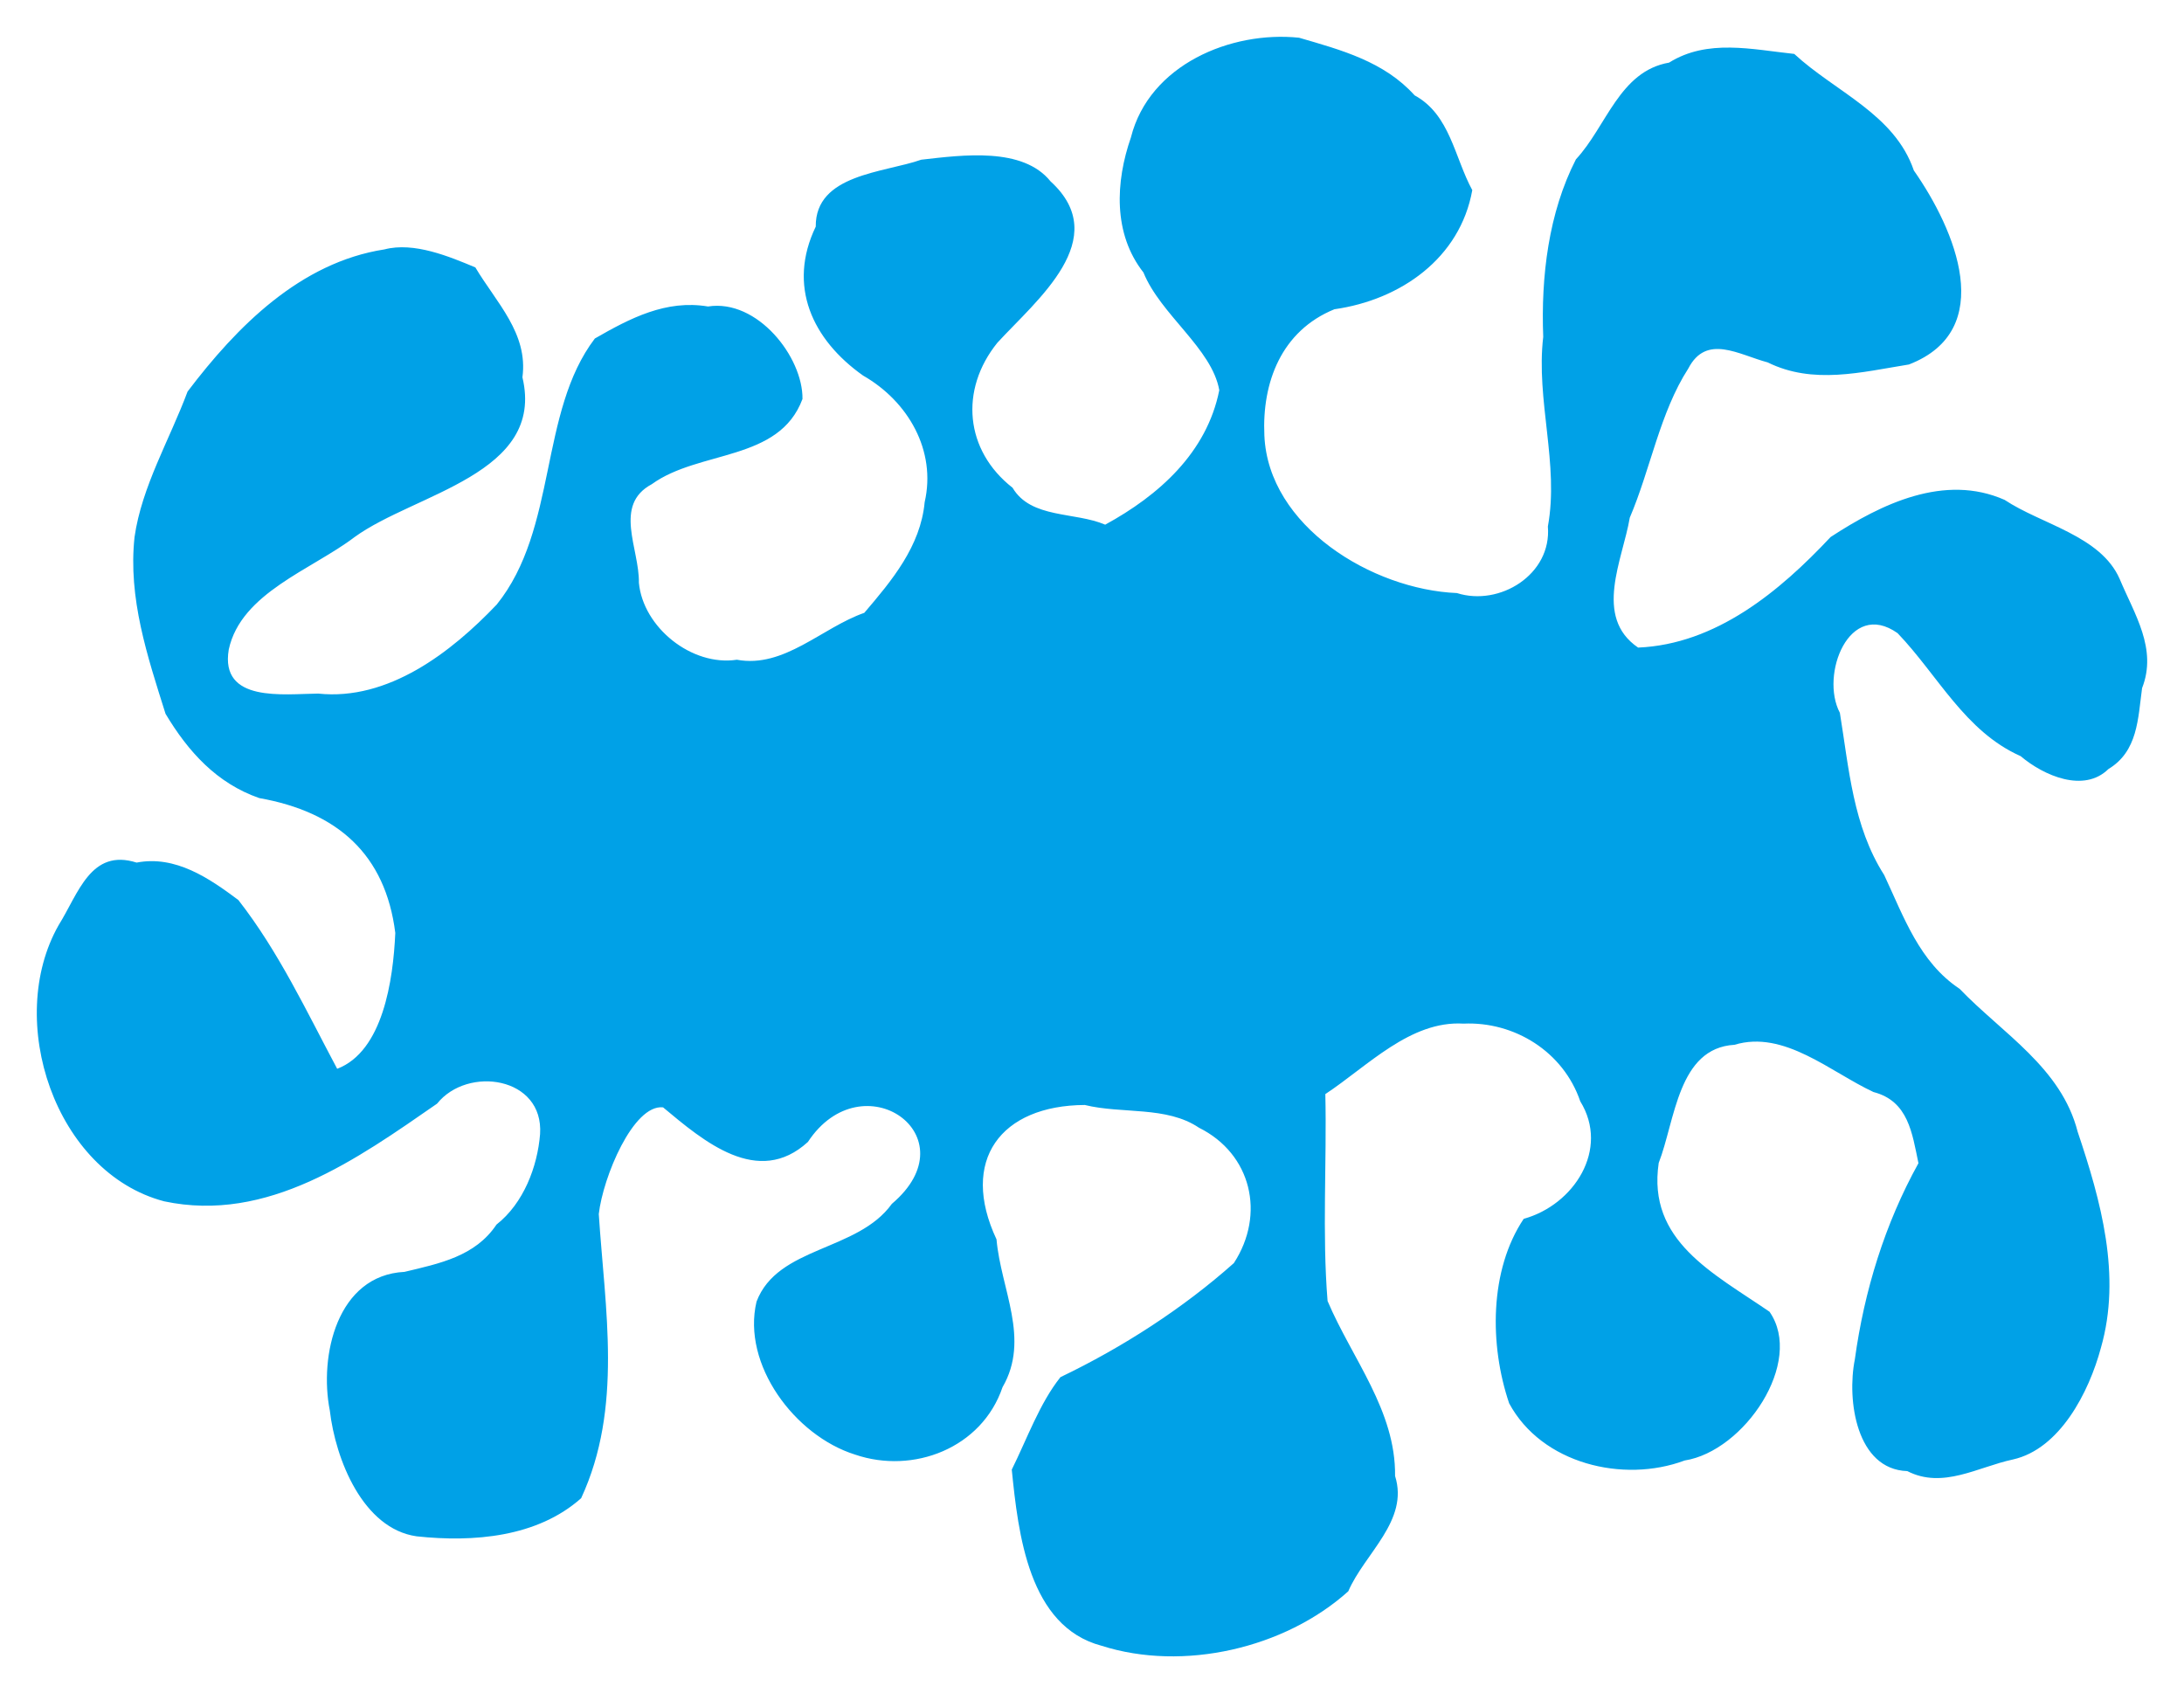
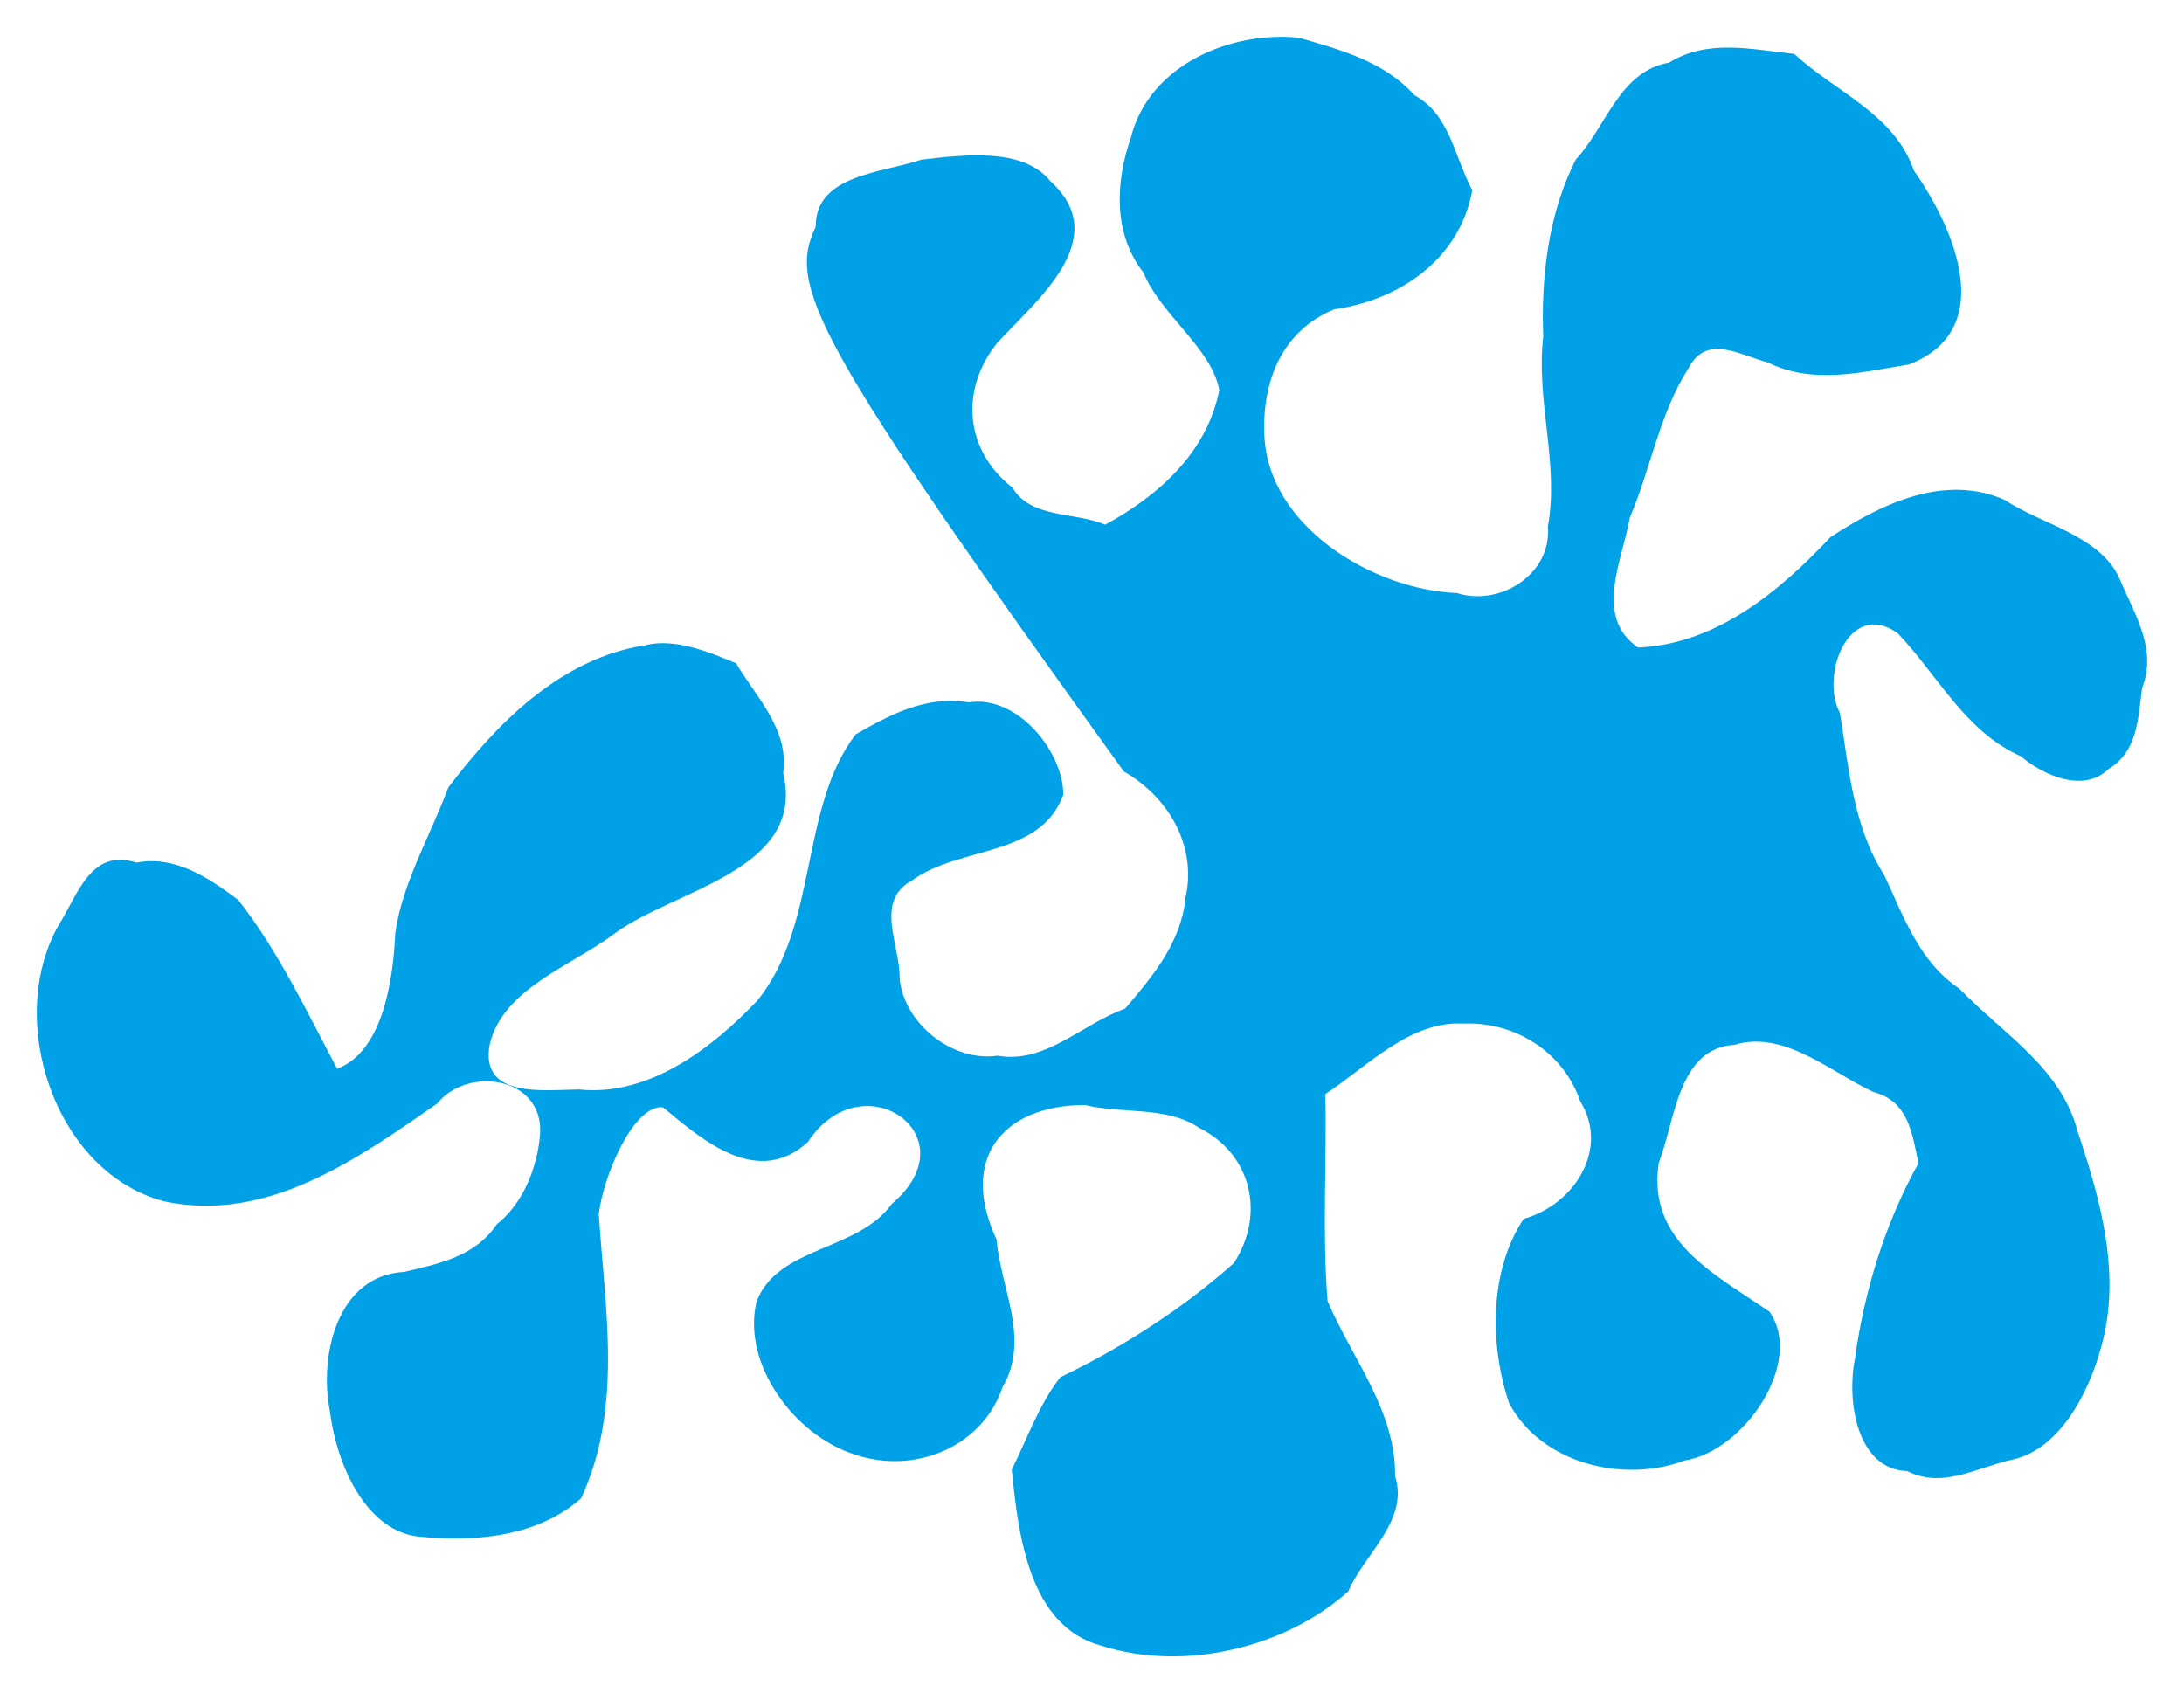
<svg xmlns="http://www.w3.org/2000/svg" xml:space="preserve" enable-background="new 0 0 941 691" viewBox="0 0 890 690" height="690" width="890" y="0px" x="0px" id="Layer_1" version="1.1">
  <defs id="defs6" />
-   <path id="path4136" d="m 448.86,670.669 c -29.701,-7.88 -33.908,-45.561 -36.555,-71.774 6.14,-12.329 11.37,-27.104 19.845,-37.686 25.358,-12.154 50.022,-28.092 70.661,-46.477 12.933,-19.873 7.211,-44.499 -14.203,-55.156 -13.277,-8.948 -31.289,-5.519 -46.552,-9.277 -34.281,0.185 -51.071,22.56 -35.968,54.765 1.781,20.378 13.846,40.571 2.455,60.24 -8.416,24.825 -36.361,35.596 -60.119,27.459 -24.56,-7.695 -46.187,-36.739 -40.131,-62.319 8.581,-22.666 41.199,-20.388 55.142,-39.849 32.654,-27.637 -12.023,-58.897 -34.206,-25.236 -20.358,18.616 -42.512,-0.317 -59.026,-14.098 -12.143,-1.275 -24.486,28.437 -26.193,43.492 2.516,38.756 9.894,78.92 -7.184,115.785 -17.859,15.907 -43.919,18.033 -67.033,15.542 -21.884,-3.1 -33.077,-31.335 -35.392,-51.287 -4.398,-22.289 2.953,-55.113 30.437,-56.485 14.253,-3.41 28.817,-6.29 37.494,-19.278 11.031,-8.652 16.698,-23.587 17.756,-36.864 1.556,-23.372 -29.53,-27.962 -41.98,-12.405 C 145.469,472.373 109.051,498.489 66.911,489.564 22.379,477.848 1.874,415.711 23.919,376.976 c 8.038,-12.829 13.031,-31.388 31.756,-25.454 15.806,-3.057 29.582,6.359 41.46,15.259 16.471,21.098 27.806,45.396 40.269,68.773 18.637,-7.105 22.828,-36.145 23.683,-55.362 C 157.07,348.161 137.529,330.885 105.656,325.235 88.301,319.2 76.666,306.287 67.458,290.886 60.066,267.402 52.142,243.793 54.827,218.861 c 2.924,-20.571 14.351,-39.8 21.606,-59.287 20.114,-26.56 45.997,-52.643 80.223,-57.935 12.043,-3.165 26.52,2.938 37.056,7.335 8.448,14.229 21.606,26.858 19.183,44.782 9.383,39.46 -43.844,47.265 -68.407,65.115 -17.422,13.265 -46.268,22.752 -51.263,45.799 -3.688,21.801 22.378,18.119 36.428,17.977 28.501,3.016 54.188,-16.754 72.769,-36.285 24.891,-30.88 17.095,-78.315 39.989,-108.417 14.429,-8.295 29.041,-15.903 46.113,-13.046 20.133,-3.164 38.727,20.638 38.496,37.693 -9.503,25.596 -42.05,20.719 -61.402,34.72 -15.831,8.487 -5.011,26.278 -5.266,40.159 1.711,18.192 21.522,34.166 39.939,31.386 19.277,3.541 34.554,-13.03 51.917,-19.115 11.194,-13.117 22.931,-27.089 24.603,-45.11 4.818,-20.959 -6.699,-41.069 -25.106,-51.587 C 330.977,138.378 320.81,116.49 332.425,92.349 332.246,70.941 360.255,70.428 375.409,65.084 c 17.073,-1.944 41.387,-5.223 52.697,8.824 25.693,23.401 -5.803,48.451 -21.672,65.773 -15.493,19.198 -13.225,43.899 6.197,59.088 7.482,12.662 25.362,9.737 37.748,15.047 21.854,-11.928 41.412,-29.338 46.488,-54.799 -3.002,-17.013 -23.912,-30.753 -30.9,-47.971 -12.441,-15.811 -11.42,-36.918 -5.11,-55.027 7.456,-29.649 40.836,-43.54 68.524,-40.642 17.225,5.015 34.644,9.673 47.097,23.489 14.448,7.845 16.238,25.306 23.488,38.62 -4.956,27.743 -29.19,44.716 -56.183,48.542 -21.644,8.816 -29.538,29.849 -28.541,51.455 1.585,36.926 43.861,62.759 78.468,64.204 17.393,5.542 38.698,-7.561 37.06,-27.136 4.671,-25.333 -4.936,-51.441 -1.893,-77.257 -0.95,-24.604 2.167,-50.562 13.325,-72.358 12.454,-13.368 17.713,-35.904 37.964,-39.415 15.636,-9.776 33.805,-5.368 51.009,-3.544 16.691,15.454 40.899,24.507 48.736,47.509 16.961,24.223 34.144,65.072 -2.007,79.052 -19.381,3.12 -39.042,8.293 -57.566,-0.855 -11.787,-3.134 -24.97,-11.758 -32.337,2.491 -11.588,17.953 -15.403,41.039 -23.858,60.804 -2.878,17.131 -14.931,40.408 3.396,52.927 31.749,-1.347 57.688,-22.896 78.447,-45.053 20.763,-13.563 46.439,-25.956 70.92,-15.134 14.978,9.98 39.115,14.577 46.86,32.178 6.049,14.459 15.446,28.489 9.148,44.528 -1.684,12.451 -1.705,25.74 -13.719,32.986 -9.975,9.797 -26.265,2.769 -35.757,-5.258 -22.737,-10.095 -33.684,-32.939 -50.161,-50.131 -19.75,-13.97 -31.677,17.074 -23.514,32.473 3.717,22.748 5.333,46.15 18.058,66.096 8.023,17.088 14.304,35.445 30.754,46.397 17.557,18.243 41.416,32.128 48.085,58.213 9.501,28.246 17.931,58.6 9.484,88.048 -4.877,18.179 -16.778,41.261 -35.86,45.522 -14.327,3.057 -28.556,12.152 -43.047,4.738 -20.696,-0.691 -24.716,-28.827 -21.37,-45.55 3.842,-27.949 12.227,-55.205 25.917,-79.923 -2.57,-12.288 -4.127,-25.327 -18.322,-29.006 -17.519,-8.151 -36.448,-25.398 -56.649,-19.251 -23.058,1.336 -24.134,30.82 -30.877,48.154 -4.693,31.742 22.114,44.816 45.152,60.624 14.258,20.462 -10.247,56.81 -34.582,60.627 -24.996,9.35 -58.258,1.349 -71.518,-23.312 -8.056,-23.795 -8.072,-54.238 5.937,-75.177 20.481,-5.654 35.119,-28.32 23.037,-47.899 -6.868,-20.192 -26.81,-32.574 -47.559,-31.644 -21.721,-1.303 -39.045,17.313 -56.316,28.713 0.625,28.03 -1.336,56.67 0.909,84.317 9.983,23.526 27.83,44.694 27.506,71.311 5.763,18.206 -12.438,31.582 -19.062,46.984 -25.807,23.247 -67.26,32.845 -100.578,22.193 z" style="fill:#00a1e7" />
+   <path id="path4136" d="m 448.86,670.669 c -29.701,-7.88 -33.908,-45.561 -36.555,-71.774 6.14,-12.329 11.37,-27.104 19.845,-37.686 25.358,-12.154 50.022,-28.092 70.661,-46.477 12.933,-19.873 7.211,-44.499 -14.203,-55.156 -13.277,-8.948 -31.289,-5.519 -46.552,-9.277 -34.281,0.185 -51.071,22.56 -35.968,54.765 1.781,20.378 13.846,40.571 2.455,60.24 -8.416,24.825 -36.361,35.596 -60.119,27.459 -24.56,-7.695 -46.187,-36.739 -40.131,-62.319 8.581,-22.666 41.199,-20.388 55.142,-39.849 32.654,-27.637 -12.023,-58.897 -34.206,-25.236 -20.358,18.616 -42.512,-0.317 -59.026,-14.098 -12.143,-1.275 -24.486,28.437 -26.193,43.492 2.516,38.756 9.894,78.92 -7.184,115.785 -17.859,15.907 -43.919,18.033 -67.033,15.542 -21.884,-3.1 -33.077,-31.335 -35.392,-51.287 -4.398,-22.289 2.953,-55.113 30.437,-56.485 14.253,-3.41 28.817,-6.29 37.494,-19.278 11.031,-8.652 16.698,-23.587 17.756,-36.864 1.556,-23.372 -29.53,-27.962 -41.98,-12.405 C 145.469,472.373 109.051,498.489 66.911,489.564 22.379,477.848 1.874,415.711 23.919,376.976 c 8.038,-12.829 13.031,-31.388 31.756,-25.454 15.806,-3.057 29.582,6.359 41.46,15.259 16.471,21.098 27.806,45.396 40.269,68.773 18.637,-7.105 22.828,-36.145 23.683,-55.362 c 2.924,-20.571 14.351,-39.8 21.606,-59.287 20.114,-26.56 45.997,-52.643 80.223,-57.935 12.043,-3.165 26.52,2.938 37.056,7.335 8.448,14.229 21.606,26.858 19.183,44.782 9.383,39.46 -43.844,47.265 -68.407,65.115 -17.422,13.265 -46.268,22.752 -51.263,45.799 -3.688,21.801 22.378,18.119 36.428,17.977 28.501,3.016 54.188,-16.754 72.769,-36.285 24.891,-30.88 17.095,-78.315 39.989,-108.417 14.429,-8.295 29.041,-15.903 46.113,-13.046 20.133,-3.164 38.727,20.638 38.496,37.693 -9.503,25.596 -42.05,20.719 -61.402,34.72 -15.831,8.487 -5.011,26.278 -5.266,40.159 1.711,18.192 21.522,34.166 39.939,31.386 19.277,3.541 34.554,-13.03 51.917,-19.115 11.194,-13.117 22.931,-27.089 24.603,-45.11 4.818,-20.959 -6.699,-41.069 -25.106,-51.587 C 330.977,138.378 320.81,116.49 332.425,92.349 332.246,70.941 360.255,70.428 375.409,65.084 c 17.073,-1.944 41.387,-5.223 52.697,8.824 25.693,23.401 -5.803,48.451 -21.672,65.773 -15.493,19.198 -13.225,43.899 6.197,59.088 7.482,12.662 25.362,9.737 37.748,15.047 21.854,-11.928 41.412,-29.338 46.488,-54.799 -3.002,-17.013 -23.912,-30.753 -30.9,-47.971 -12.441,-15.811 -11.42,-36.918 -5.11,-55.027 7.456,-29.649 40.836,-43.54 68.524,-40.642 17.225,5.015 34.644,9.673 47.097,23.489 14.448,7.845 16.238,25.306 23.488,38.62 -4.956,27.743 -29.19,44.716 -56.183,48.542 -21.644,8.816 -29.538,29.849 -28.541,51.455 1.585,36.926 43.861,62.759 78.468,64.204 17.393,5.542 38.698,-7.561 37.06,-27.136 4.671,-25.333 -4.936,-51.441 -1.893,-77.257 -0.95,-24.604 2.167,-50.562 13.325,-72.358 12.454,-13.368 17.713,-35.904 37.964,-39.415 15.636,-9.776 33.805,-5.368 51.009,-3.544 16.691,15.454 40.899,24.507 48.736,47.509 16.961,24.223 34.144,65.072 -2.007,79.052 -19.381,3.12 -39.042,8.293 -57.566,-0.855 -11.787,-3.134 -24.97,-11.758 -32.337,2.491 -11.588,17.953 -15.403,41.039 -23.858,60.804 -2.878,17.131 -14.931,40.408 3.396,52.927 31.749,-1.347 57.688,-22.896 78.447,-45.053 20.763,-13.563 46.439,-25.956 70.92,-15.134 14.978,9.98 39.115,14.577 46.86,32.178 6.049,14.459 15.446,28.489 9.148,44.528 -1.684,12.451 -1.705,25.74 -13.719,32.986 -9.975,9.797 -26.265,2.769 -35.757,-5.258 -22.737,-10.095 -33.684,-32.939 -50.161,-50.131 -19.75,-13.97 -31.677,17.074 -23.514,32.473 3.717,22.748 5.333,46.15 18.058,66.096 8.023,17.088 14.304,35.445 30.754,46.397 17.557,18.243 41.416,32.128 48.085,58.213 9.501,28.246 17.931,58.6 9.484,88.048 -4.877,18.179 -16.778,41.261 -35.86,45.522 -14.327,3.057 -28.556,12.152 -43.047,4.738 -20.696,-0.691 -24.716,-28.827 -21.37,-45.55 3.842,-27.949 12.227,-55.205 25.917,-79.923 -2.57,-12.288 -4.127,-25.327 -18.322,-29.006 -17.519,-8.151 -36.448,-25.398 -56.649,-19.251 -23.058,1.336 -24.134,30.82 -30.877,48.154 -4.693,31.742 22.114,44.816 45.152,60.624 14.258,20.462 -10.247,56.81 -34.582,60.627 -24.996,9.35 -58.258,1.349 -71.518,-23.312 -8.056,-23.795 -8.072,-54.238 5.937,-75.177 20.481,-5.654 35.119,-28.32 23.037,-47.899 -6.868,-20.192 -26.81,-32.574 -47.559,-31.644 -21.721,-1.303 -39.045,17.313 -56.316,28.713 0.625,28.03 -1.336,56.67 0.909,84.317 9.983,23.526 27.83,44.694 27.506,71.311 5.763,18.206 -12.438,31.582 -19.062,46.984 -25.807,23.247 -67.26,32.845 -100.578,22.193 z" style="fill:#00a1e7" />
</svg>